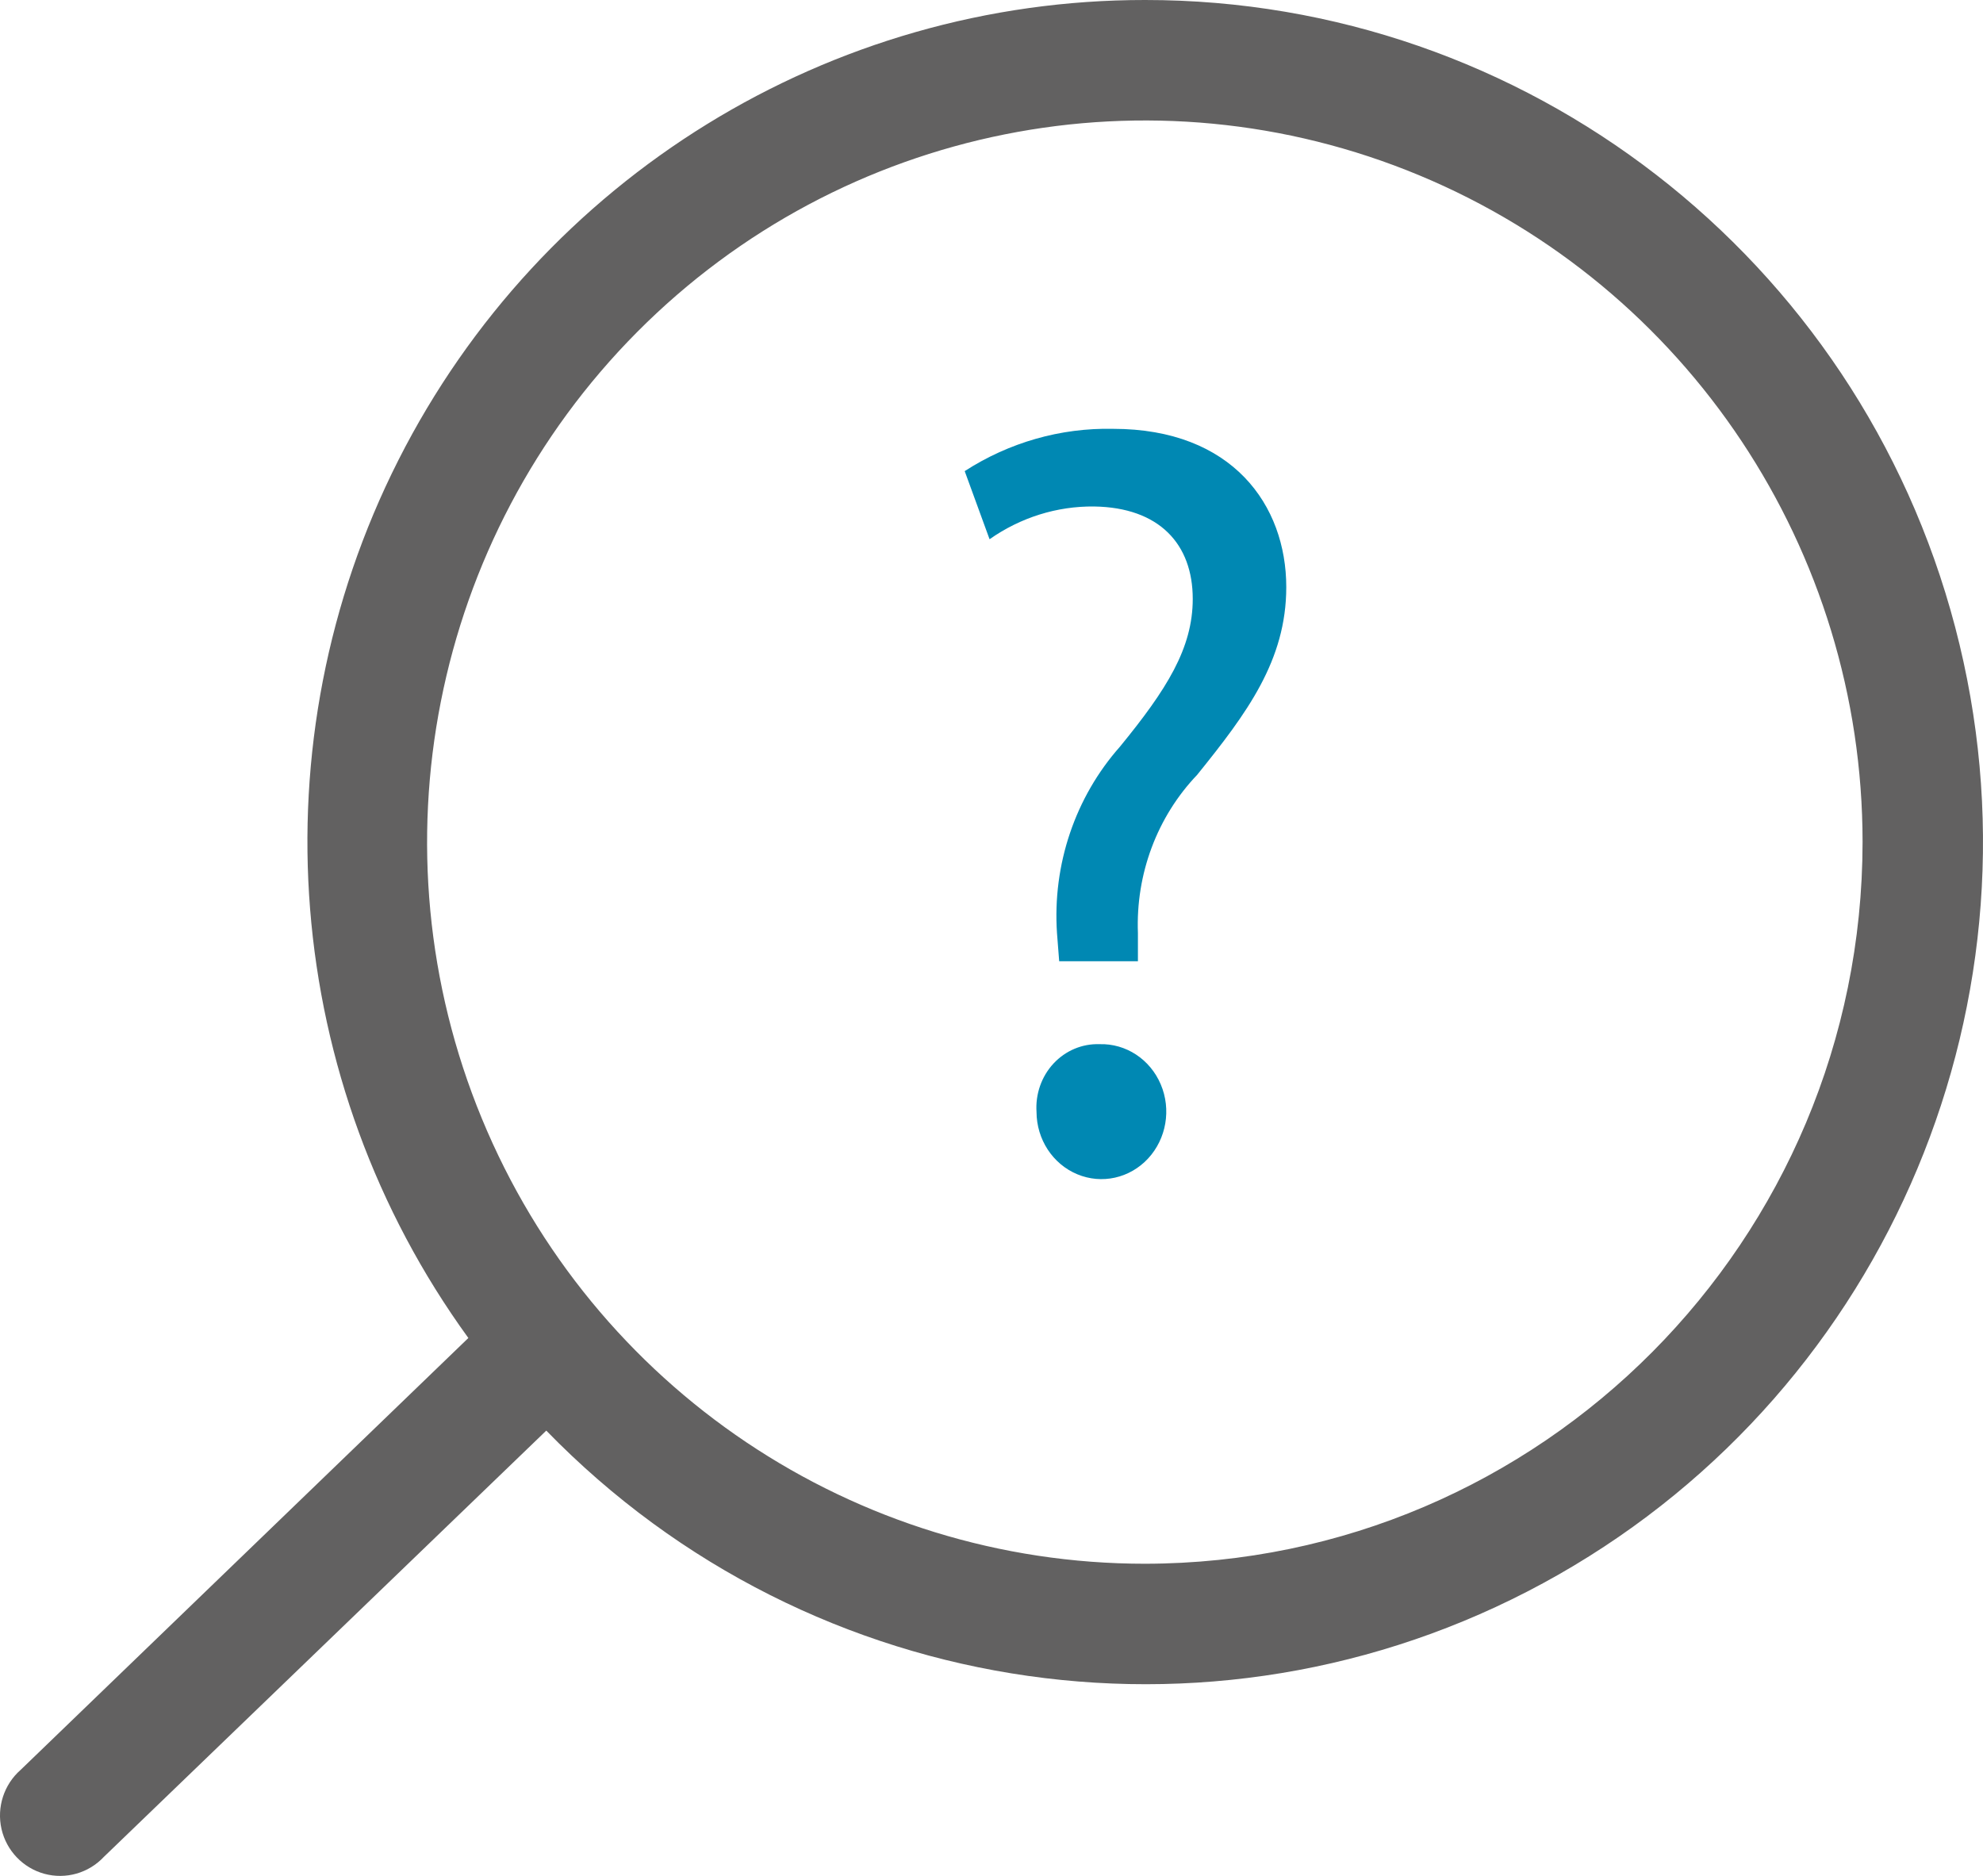
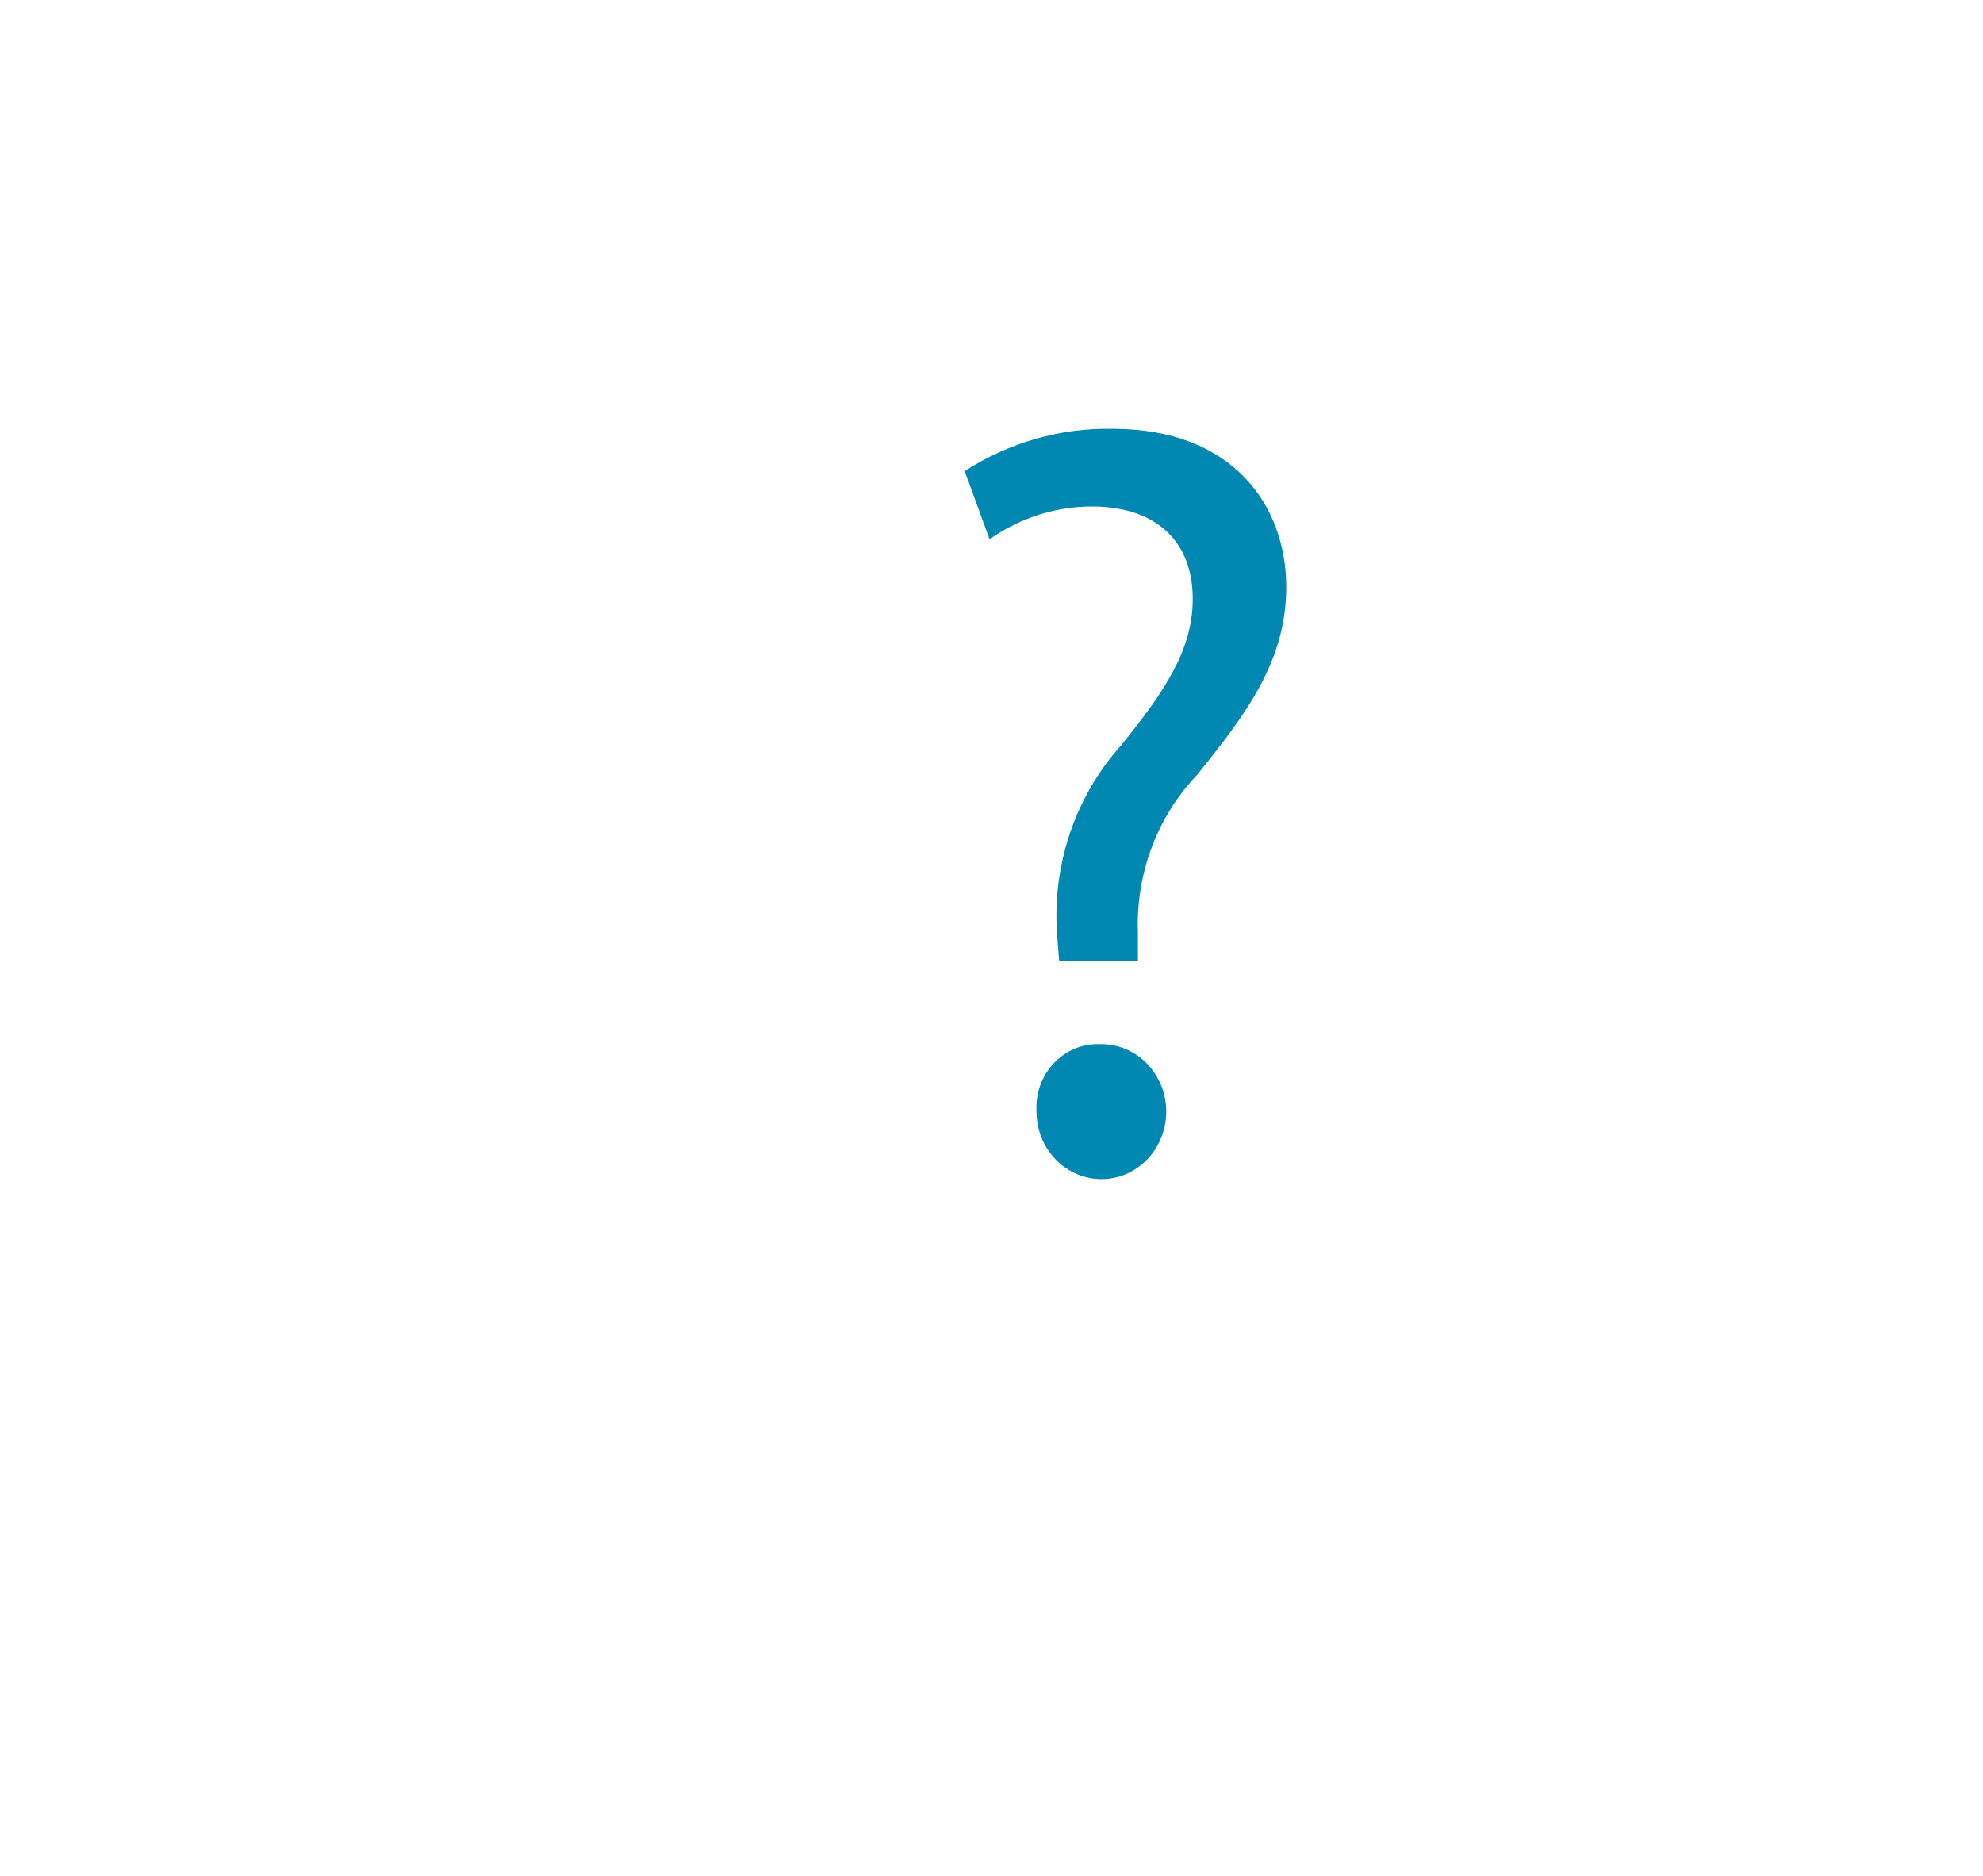
<svg xmlns="http://www.w3.org/2000/svg" width="37px" height="35px" viewBox="0 0 37 35" version="1.1">
  <title>@2xETAPE1</title>
  <desc>Created with Sketch.</desc>
  <defs />
  <g id="0.1-home-refonte" stroke="none" stroke-width="1" fill="none" fill-rule="evenodd">
    <g id="0.1-Home-refonte-versionfinale" transform="translate(-714, -1733)">
      <g id="ETAPE1" transform="translate(714, 1733)">
        <rect id="Rectangle-path" x="0" y="0" width="37" height="35" />
        <path d="M19.763,17.935 L19.722,17.409 C19.636,16.131 20.062,14.873 20.897,13.931 C21.767,12.867 22.255,12.097 22.255,11.174 C22.255,10.153 21.632,9.468 20.415,9.45 C19.72,9.442 19.04,9.656 18.464,10.061 L18,8.79 C18.83,8.254 19.791,7.98 20.768,8.001 C22.995,8.001 24,9.426 24,10.954 C24,12.323 23.265,13.307 22.337,14.457 C21.59,15.239 21.19,16.308 21.232,17.409 L21.232,17.935 L19.763,17.935 Z M19.34,20.747 C19.318,20.413 19.433,20.084 19.657,19.843 C19.881,19.602 20.193,19.471 20.515,19.482 C21.007,19.467 21.459,19.763 21.658,20.232 C21.857,20.7 21.763,21.247 21.421,21.616 C21.079,21.984 20.557,22.1 20.1,21.909 C19.643,21.719 19.342,21.259 19.34,20.747 Z" id="Shape" fill="#0088B3" fill-rule="nonzero" />
-         <path d="M21.367,2.83711211e-06 C15.485,-0.004 10.1,3.315 7.433,8.586 C4.767,13.857 5.272,20.187 8.739,24.964 L0.386,33.021 C0.074,33.294 -0.064,33.719 0.028,34.125 C0.121,34.531 0.429,34.852 0.828,34.961 C1.228,35.07 1.655,34.948 1.939,34.644 L10.193,26.692 C15.152,31.795 22.909,32.898 29.081,29.378 C35.253,25.859 38.292,18.6 36.481,11.702 C34.67,4.804 28.463,-0.002 21.367,2.83711211e-06 Z M21.367,29.176 C15.95,29.178 11.065,25.899 8.99,20.868 C6.916,15.838 8.06,10.046 11.889,6.194 C15.719,2.342 21.479,1.189 26.484,3.272 C31.489,5.356 34.753,10.266 34.753,15.712 C34.746,23.142 28.758,29.165 21.367,29.176 Z" id="Shape" fill="#626161" fill-rule="nonzero" />
      </g>
    </g>
  </g>
</svg>